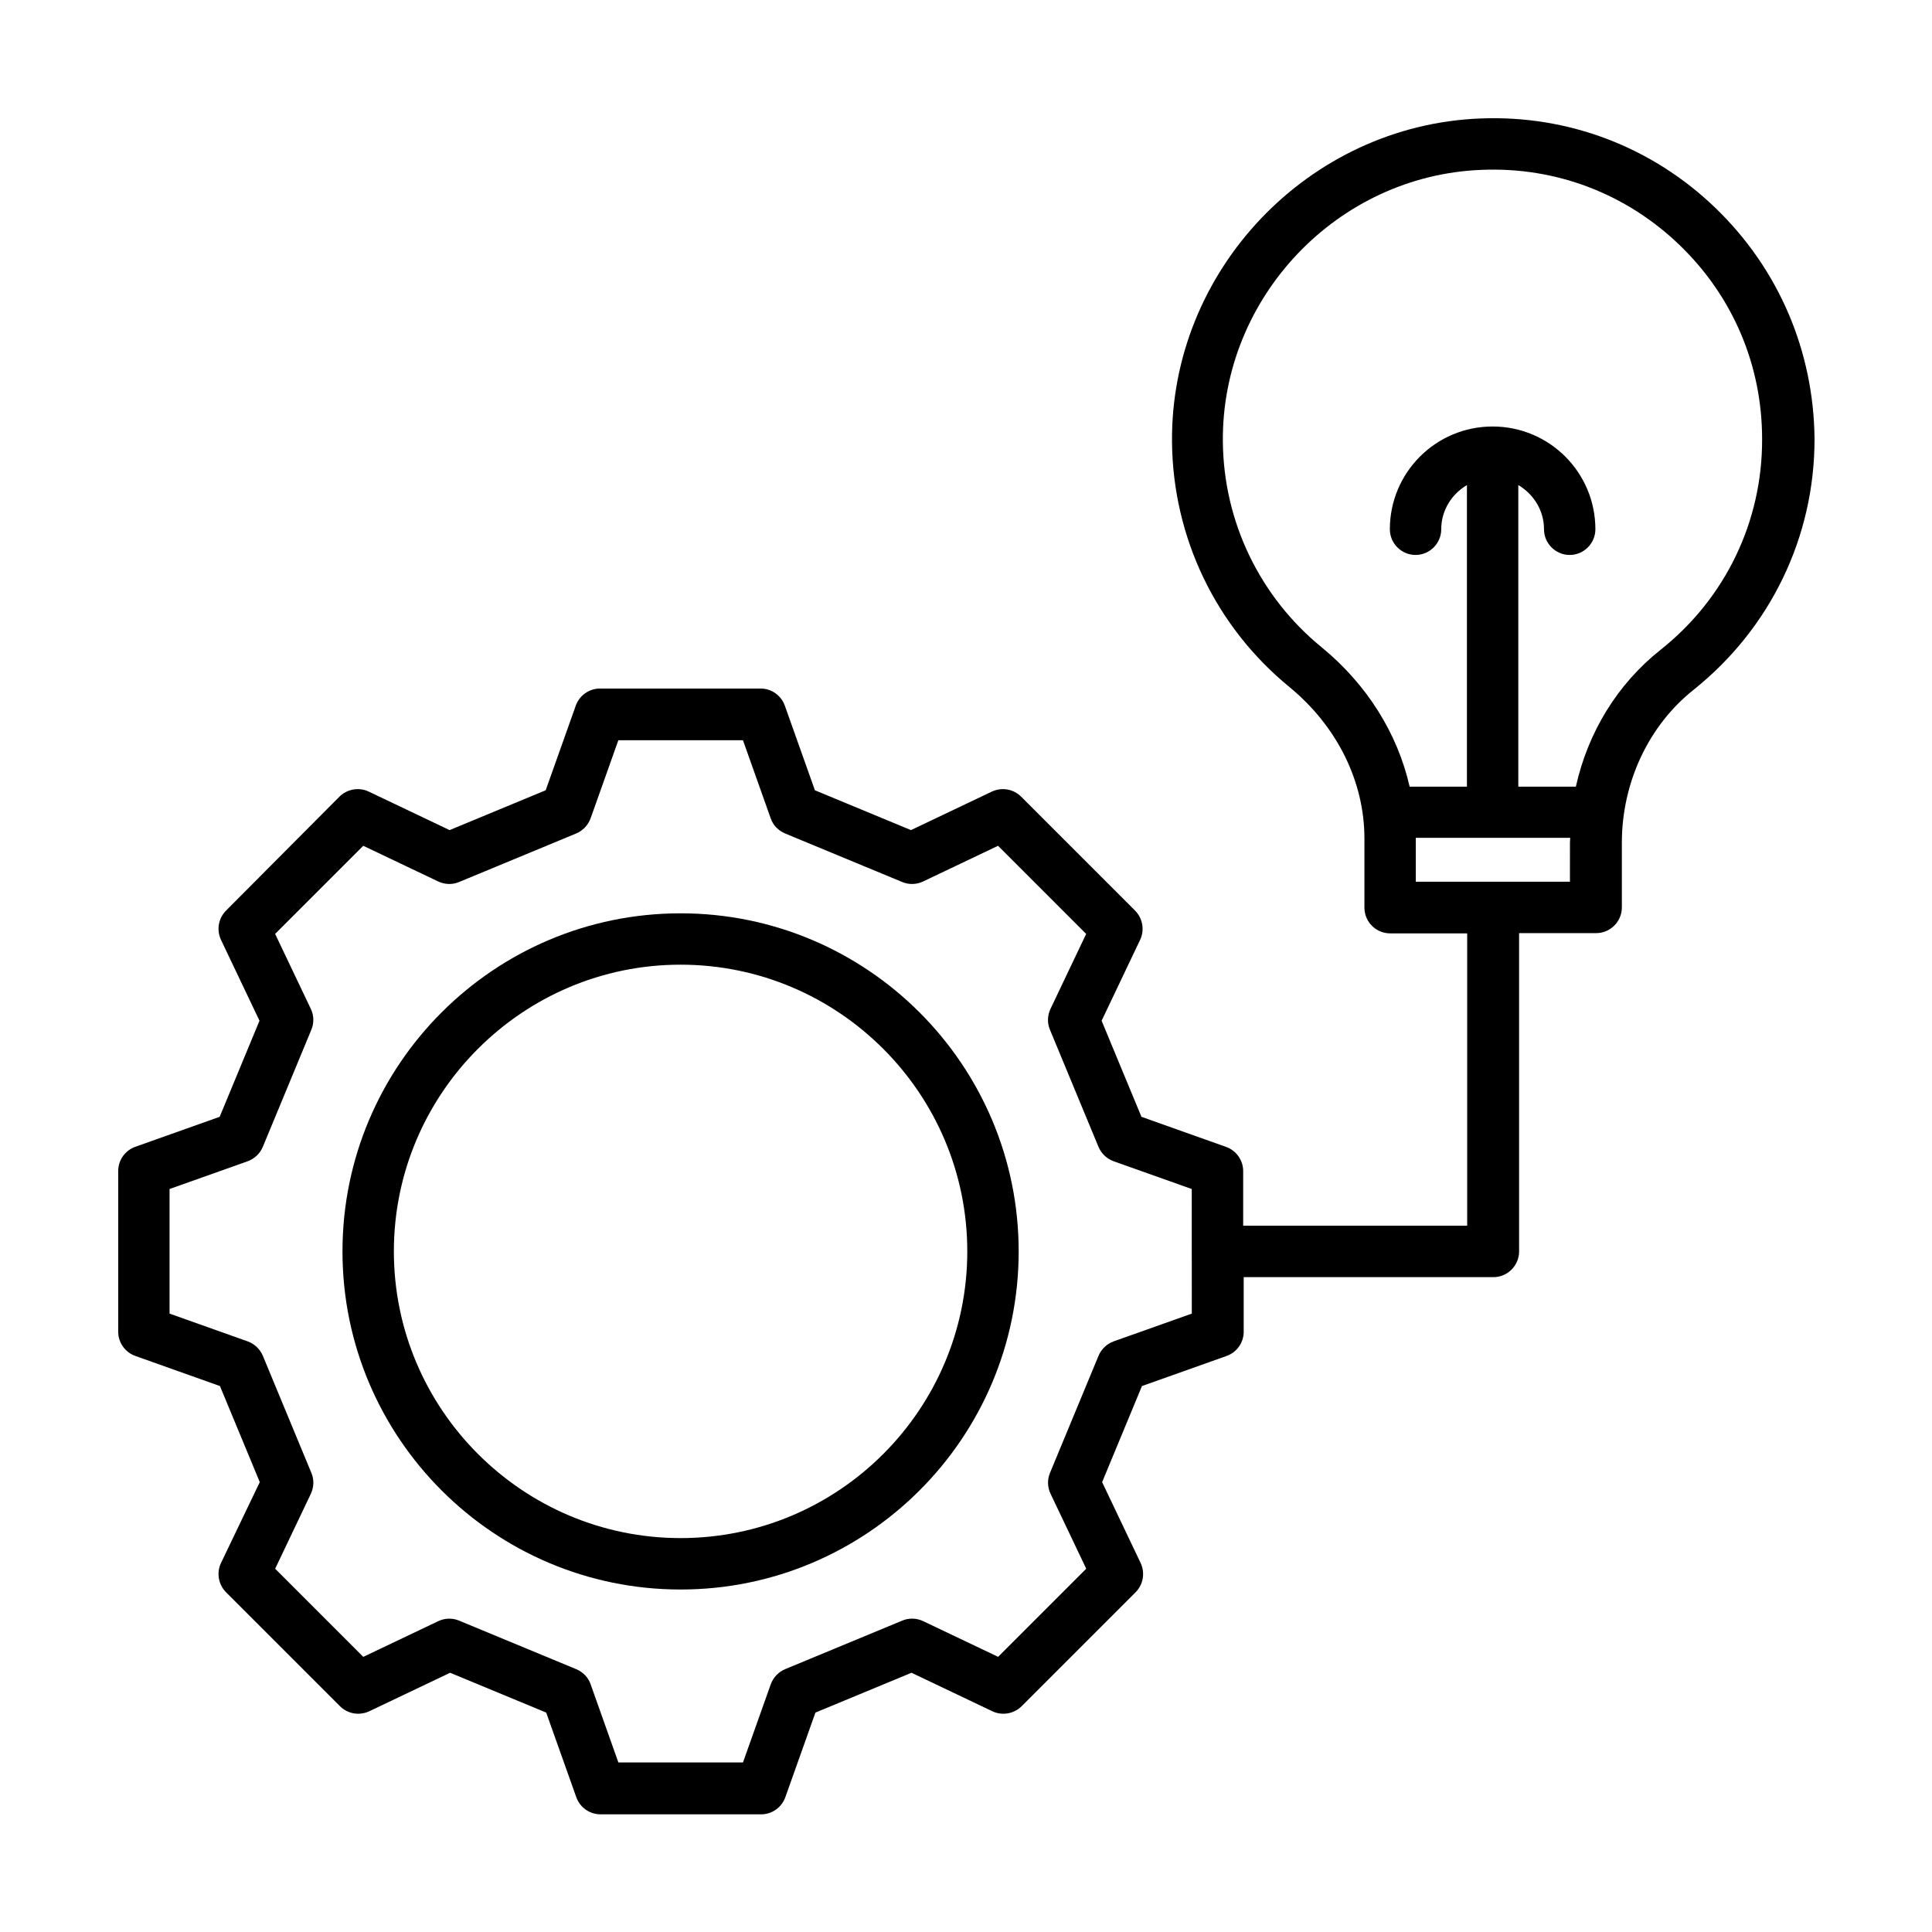
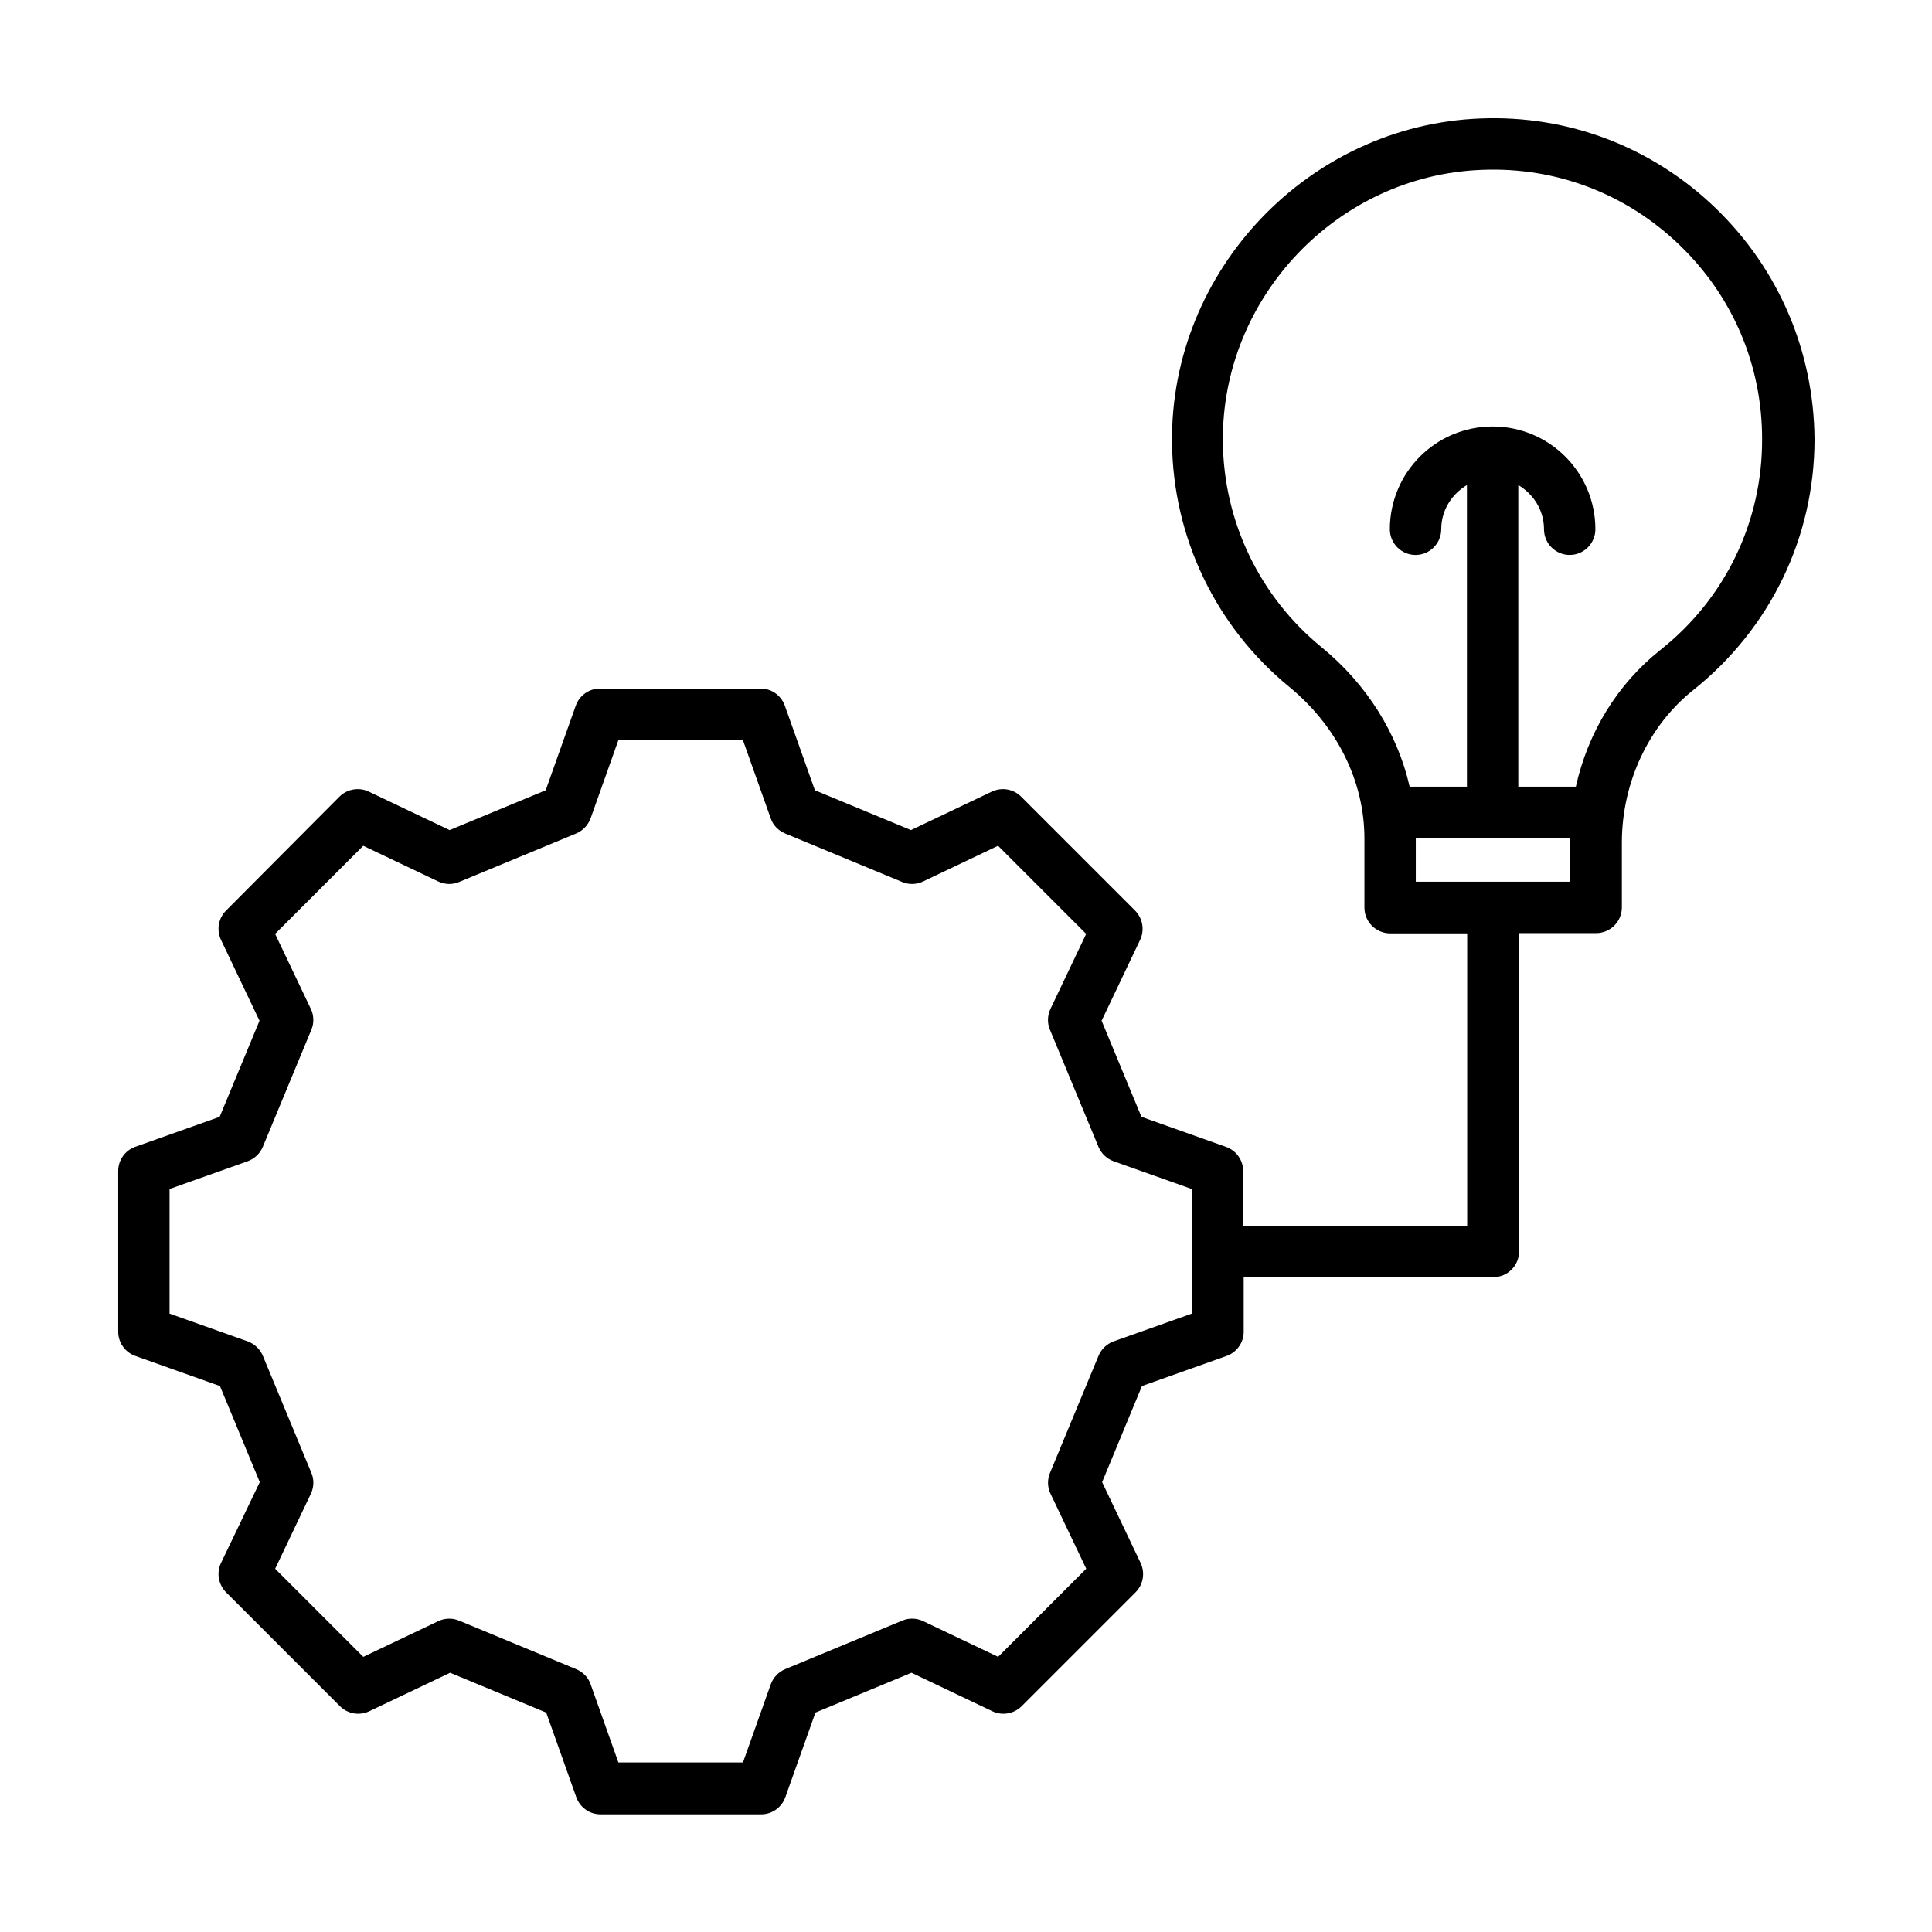
<svg xmlns="http://www.w3.org/2000/svg" fill="#000000" width="800px" height="800px" version="1.1" viewBox="144 144 512 512">
  <g>
    <path d="m598.59 199.09c-16.816-16.203-39.078-24.645-62.297-23.691-45.48 1.77-82.176 40.238-81.699 85.852 0.273 25.191 11.574 48.816 31.113 64.812 12.664 10.418 19.879 25.055 19.879 40.168v18.312c0 3.746 3.062 6.809 6.809 6.809h20.426v77.477h-59.367v-14.5c0-2.859-1.84-5.445-4.562-6.398l-22.398-7.965-10.555-25.461 10.211-21.445c1.227-2.586 0.68-5.719-1.363-7.762l-30.16-30.16c-2.043-2.043-5.106-2.586-7.762-1.363l-21.445 10.211-25.461-10.555-7.965-22.398c-0.953-2.723-3.539-4.562-6.398-4.562h-42.621c-2.859 0-5.445 1.84-6.398 4.562l-7.965 22.398-25.461 10.555-21.445-10.211c-2.586-1.227-5.719-0.68-7.762 1.363l-30.023 30.16c-2.043 2.043-2.586 5.106-1.363 7.762l10.211 21.445-10.555 25.461-22.398 7.965c-2.652 0.957-4.488 3.477-4.488 6.402v42.621c0 2.859 1.84 5.445 4.562 6.398l22.398 7.965 10.555 25.461-10.285 21.449c-1.227 2.586-0.68 5.719 1.363 7.762l30.16 30.16c2.043 2.043 5.106 2.586 7.762 1.363l21.445-10.211 25.461 10.555 7.965 22.398c0.953 2.723 3.539 4.562 6.398 4.562h42.621c2.859 0 5.445-1.84 6.398-4.562l7.965-22.398 25.461-10.555 21.445 10.211c2.586 1.227 5.719 0.68 7.762-1.363l30.16-30.16c2.043-2.043 2.586-5.106 1.363-7.762l-10.211-21.445 10.555-25.461 22.398-7.965c2.723-0.953 4.562-3.539 4.562-6.398v-14.5h66.176c3.746 0 6.809-3.062 6.809-6.809v-84.359h20.426c3.746 0 6.809-3.062 6.809-6.809v-17.156c0-15.93 7.082-31.047 18.996-40.508 20.355-16.273 32.066-40.441 32.066-66.449-0.203-23.285-9.465-45.07-26.281-61.277zm-138.75 293.03-20.695 7.352c-1.84 0.68-3.269 2.043-4.016 3.812l-12.867 31.047c-0.75 1.77-0.68 3.812 0.137 5.516l9.465 19.879-23.352 23.352-19.879-9.465c-1.703-0.816-3.746-0.887-5.516-0.137l-31.047 12.867c-1.77 0.75-3.133 2.18-3.812 4.016l-7.359 20.703h-33.02l-7.352-20.695c-0.613-1.84-2.043-3.269-3.812-4.016l-31.047-12.867c-1.77-0.75-3.812-0.68-5.516 0.137l-19.879 9.465-23.352-23.352 9.465-19.879c0.816-1.77 0.887-3.746 0.137-5.516l-12.867-31.047c-0.75-1.77-2.18-3.133-4.016-3.812l-20.703-7.359v-33.02l20.695-7.352c1.84-0.68 3.269-2.043 4.016-3.812l12.867-31.047c0.75-1.77 0.68-3.812-0.137-5.516l-9.465-19.879 23.352-23.352 19.879 9.465c1.77 0.816 3.746 0.887 5.516 0.137l31.047-12.867c1.77-0.75 3.133-2.18 3.812-4.016l7.352-20.695h33.02l7.352 20.695c0.613 1.84 2.043 3.269 3.812 4.016l31.047 12.867c1.77 0.75 3.812 0.68 5.516-0.137l19.879-9.465 23.352 23.352-9.465 19.879c-0.816 1.77-0.887 3.746-0.137 5.516l12.867 31.047c0.75 1.77 2.18 3.133 4.016 3.812l20.695 7.352zm100.21-114.45h-40.848v-11.508-0.137h40.918c0 0.41-0.066 0.816-0.066 1.227zm24.035-61.48c-11.508 9.121-19.266 21.922-22.469 36.289h-15.25v-79.93c4.016 2.383 6.809 6.672 6.809 11.711 0 3.746 3.062 6.809 6.809 6.809 3.746 0 6.809-3.062 6.809-6.809 0-15.047-12.188-27.234-27.234-27.234s-27.234 12.188-27.234 27.234c0 3.746 3.062 6.809 6.809 6.809s6.809-3.062 6.809-6.809c0-5.039 2.793-9.328 6.809-11.711v79.93h-15.184c-3.199-14.094-11.301-27.098-23.352-36.969-16.406-13.414-25.938-33.293-26.145-54.398-0.41-38.262 30.363-70.668 68.629-72.098 19.676-0.816 38.262 6.332 52.355 19.879 14.16 13.617 21.922 31.863 21.922 51.469 0.07 21.855-9.734 42.215-26.891 55.828z" />
-     <path d="m324.36 386.04c-49.43 0-89.598 40.168-89.598 89.598s40.168 89.598 89.598 89.598 89.598-40.168 89.598-89.598-40.172-89.598-89.598-89.598zm0 165.57c-41.871 0-75.98-34.109-75.98-75.98 0-41.871 34.109-75.98 75.98-75.98s75.98 34.109 75.98 75.98c0 41.871-34.043 75.98-75.98 75.98z" />
  </g>
</svg>